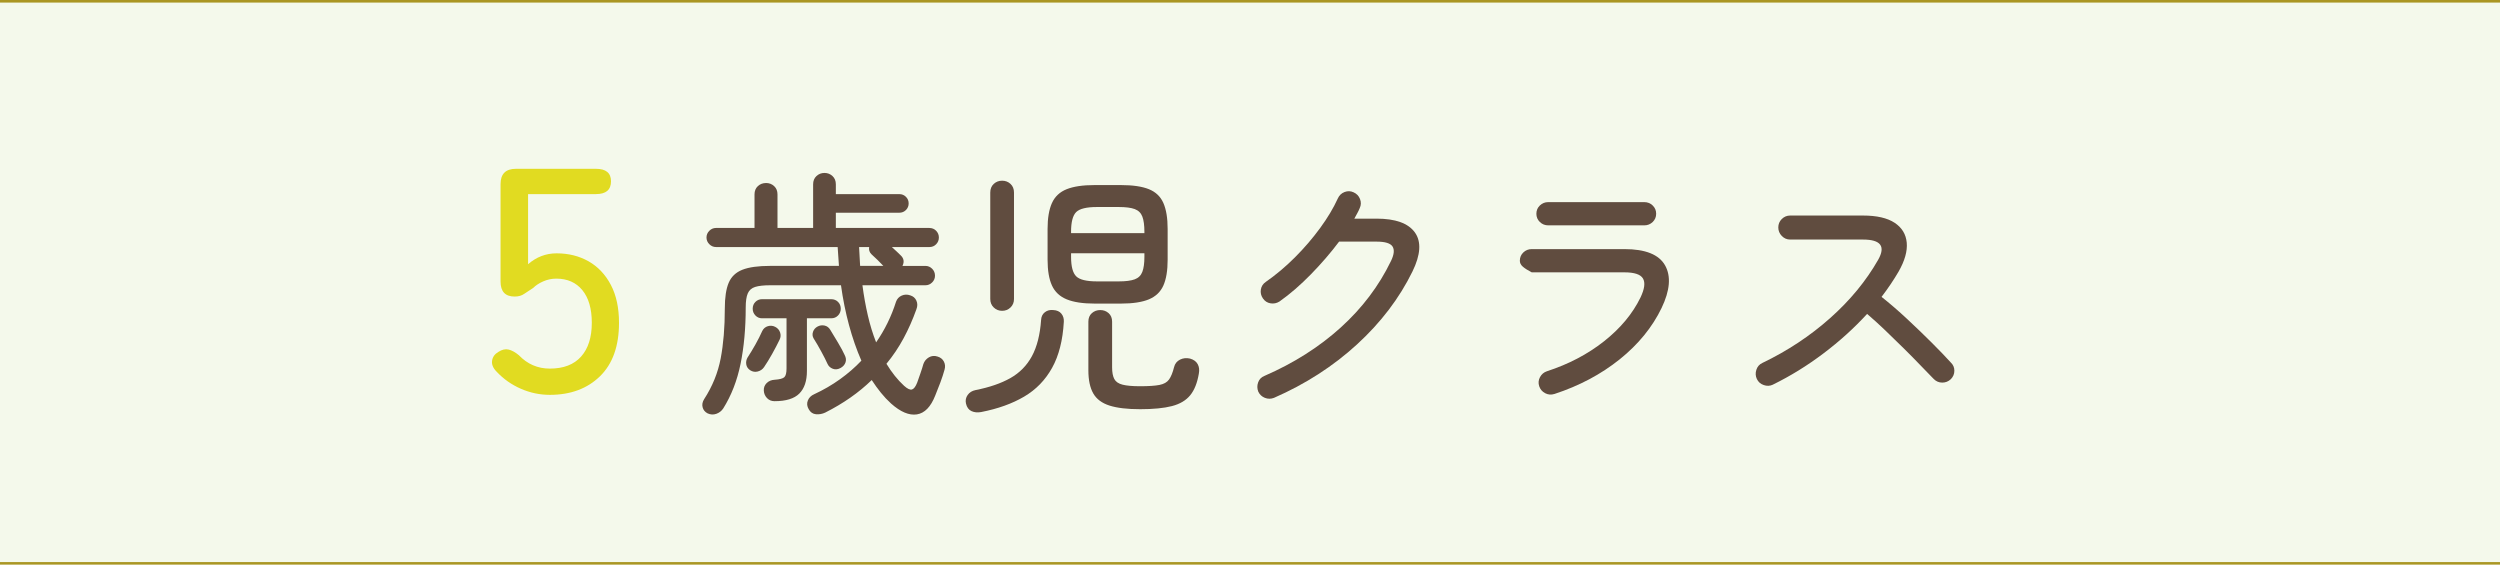
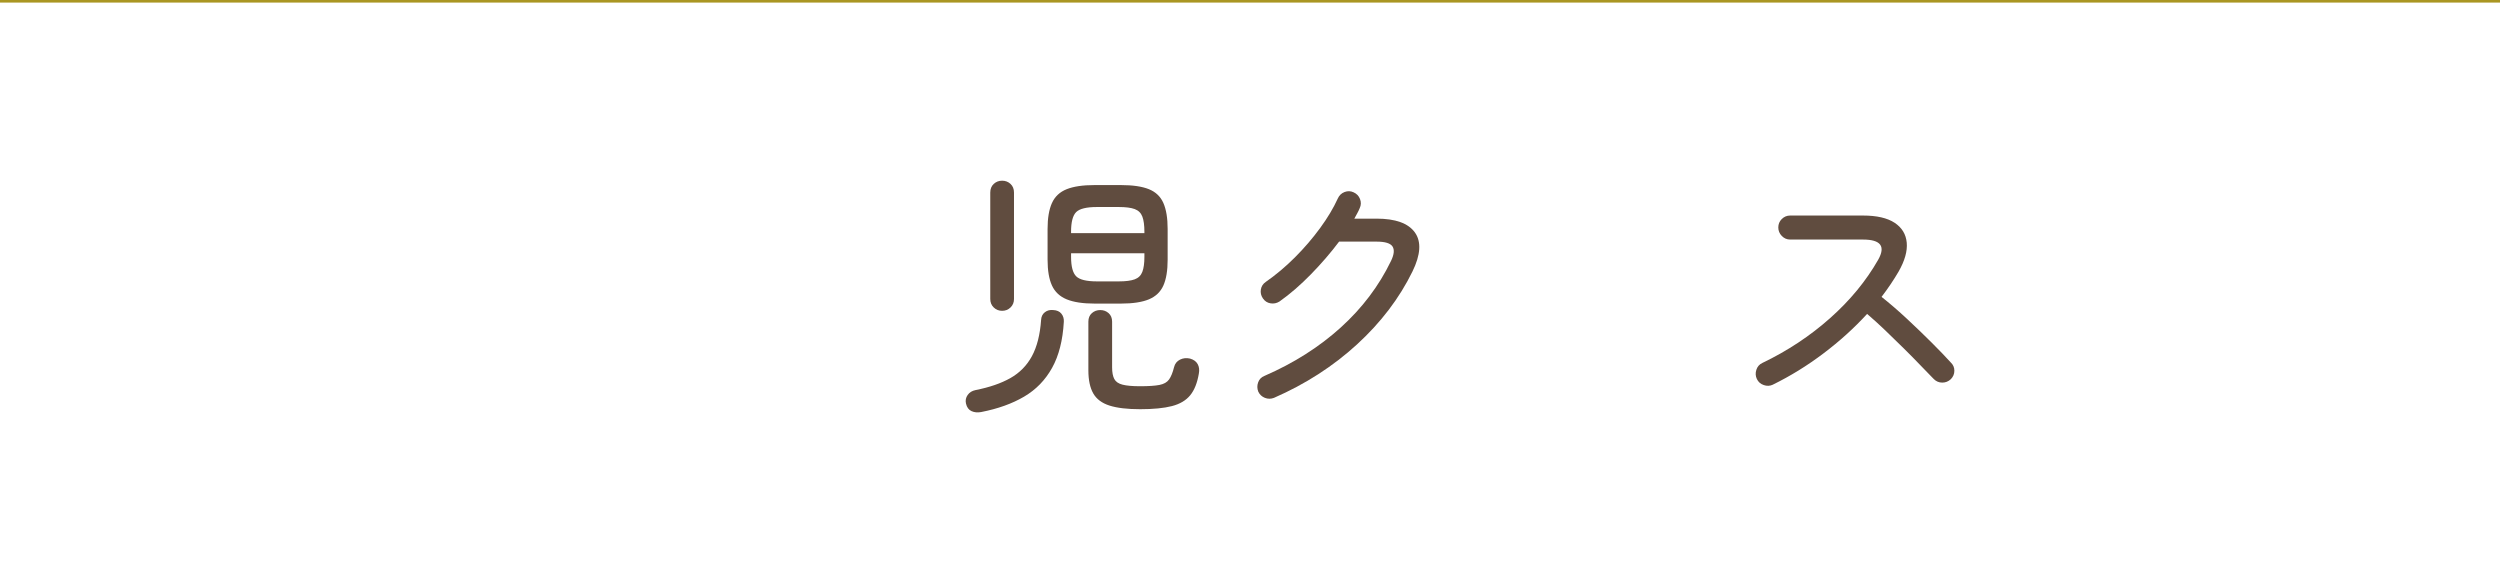
<svg xmlns="http://www.w3.org/2000/svg" id="_レイヤー_1" data-name="レイヤー_1" viewBox="0 0 242.052 54.667">
  <defs>
    <style>
      .cls-1 {
        fill: #f4f9eb;
      }

      .cls-2 {
        fill: #e1db21;
      }

      .cls-3 {
        fill: #604c3f;
      }

      .cls-4 {
        fill: none;
        stroke: #aa9623;
        stroke-miterlimit: 10;
        stroke-width: .5px;
      }
    </style>
  </defs>
-   <rect class="cls-1" y="0" width="242.052" height="54.667" />
  <g>
-     <path class="cls-2" d="M53.239,38.23c-.972,0-1.907-.196-2.806-.589s-1.679-.94-2.34-1.644c-.352-.351-.501-.707-.45-1.069.051-.361.253-.646.604-.853.351-.227.682-.305.992-.232s.64.254.992.543c.826.867,1.829,1.302,3.007,1.302,1.322,0,2.33-.388,3.022-1.163.692-.774,1.039-1.864,1.039-3.27,0-1.364-.305-2.418-.915-3.162-.61-.744-1.452-1.116-2.526-1.116-.434,0-.853.088-1.256.263-.403.177-.729.389-.977.637-.331.207-.62.397-.868.572-.248.177-.558.264-.93.264-.91,0-1.364-.484-1.364-1.457v-9.424c0-.992.496-1.488,1.488-1.488h7.75c.971,0,1.457.404,1.457,1.209,0,.828-.486,1.24-1.457,1.24h-6.572v6.789c.806-.702,1.725-1.054,2.759-1.054,1.157,0,2.19.259,3.1.774.909.518,1.627,1.277,2.154,2.279.527,1.002.791,2.227.791,3.674,0,2.252-.615,3.979-1.844,5.177-1.23,1.198-2.847,1.798-4.852,1.798Z" />
-     <path class="cls-3" d="M68.502,40.019c-.25-.134-.409-.33-.475-.588-.067-.258-.017-.521.15-.787.8-1.233,1.333-2.546,1.6-3.938.266-1.392.4-3.004.4-4.838,0-1.066.125-1.896.375-2.487.25-.591.691-1.013,1.325-1.263.633-.25,1.533-.375,2.7-.375h6.65c-.017-.3-.037-.604-.062-.912-.025-.309-.046-.613-.062-.912h-11.775c-.25,0-.467-.092-.65-.275-.184-.184-.275-.4-.275-.65s.091-.467.275-.65c.183-.183.4-.274.65-.274h3.725v-3.25c0-.333.108-.601.325-.8.216-.2.483-.301.8-.301.3,0,.558.101.775.301.216.199.325.467.325.8v3.25h3.45v-4.226c0-.332.108-.6.325-.799.216-.201.475-.301.775-.301.3,0,.558.1.775.301.217.199.325.467.325.799v.951h6.15c.25,0,.462.087.638.262.175.176.262.388.262.638s-.087.462-.262.638c-.175.175-.388.262-.638.262h-6.15v1.476h9.05c.267,0,.488.092.663.274.175.184.263.4.263.65s-.087.467-.263.65c-.175.184-.396.275-.663.275h-3.625c.167.149.325.295.475.438.15.141.267.254.35.337.333.3.4.649.2,1.05h2.225c.25,0,.467.092.65.275.183.184.275.408.275.675,0,.25-.092.467-.275.649-.184.184-.4.275-.65.275h-6.1c.133,1.018.308,1.992.525,2.926.216.934.483,1.799.8,2.6.833-1.2,1.475-2.508,1.925-3.926.1-.283.283-.482.55-.6.267-.116.542-.125.825-.025.283.084.483.255.6.514.117.258.117.537,0,.837-.35.983-.762,1.917-1.237,2.8-.475.884-1.029,1.709-1.663,2.475.517.851,1.083,1.559,1.7,2.125.333.301.591.422.775.363.183-.059.35-.279.5-.662.083-.234.188-.529.312-.889.125-.357.221-.662.288-.912.1-.283.279-.5.538-.65.258-.149.537-.174.837-.074.283.084.487.246.612.487s.146.505.062.788c-.1.366-.233.774-.4,1.225-.167.449-.333.875-.5,1.275-.434,1.1-1.025,1.707-1.775,1.824s-1.583-.233-2.5-1.05c-.35-.317-.679-.667-.988-1.05s-.604-.791-.887-1.225c-1.25,1.217-2.75,2.266-4.5,3.149-.284.134-.58.188-.888.163-.309-.025-.546-.188-.712-.488-.167-.283-.196-.562-.087-.838.108-.274.312-.479.612-.611.9-.417,1.733-.9,2.5-1.451.767-.549,1.458-1.149,2.075-1.799-.467-1.066-.867-2.217-1.2-3.451-.333-1.232-.592-2.516-.775-3.85h-6.85c-.633,0-1.121.055-1.462.162-.342.109-.579.317-.712.625-.134.309-.2.764-.2,1.363,0,2.017-.167,3.838-.5,5.463s-.892,3.062-1.675,4.312c-.167.25-.392.424-.675.524s-.566.083-.85-.05ZM72.627,35.844c-.217-.149-.342-.341-.375-.574-.034-.233.008-.45.125-.65.25-.383.504-.804.762-1.262.258-.459.479-.896.663-1.312.116-.234.296-.389.538-.463.241-.075.479-.055.712.062s.392.296.475.537c.083.242.066.479-.05.713-.2.416-.438.871-.712,1.362s-.538.921-.788,1.288c-.15.217-.354.357-.612.424-.259.067-.504.025-.737-.125ZM75.002,38.844c-.3,0-.546-.1-.738-.299-.192-.201-.296-.442-.312-.726s.075-.524.275-.726c.2-.199.458-.308.775-.324.483-.033.795-.117.938-.25.141-.133.212-.416.212-.85v-4.851h-2.375c-.25,0-.462-.091-.638-.274-.175-.184-.262-.4-.262-.65,0-.267.087-.488.262-.662.175-.176.388-.264.638-.264h6.7c.267,0,.488.088.663.264.175.174.263.396.263.662,0,.25-.087.467-.263.65-.175.184-.396.274-.663.274h-2.35v5.101c0,.967-.246,1.695-.738,2.188-.492.49-1.288.736-2.387.736ZM81.402,35.619c-.267.15-.521.18-.763.088s-.413-.246-.512-.463c-.15-.333-.354-.737-.613-1.213-.258-.475-.504-.895-.737-1.262-.117-.2-.138-.412-.062-.638.075-.226.221-.396.438-.513.216-.116.441-.15.675-.1.233.05.417.184.55.4.216.35.471.771.762,1.262.292.492.504.888.638,1.188.133.25.163.488.087.713s-.229.404-.462.537ZM83.277,25.744h2.25c-.167-.184-.354-.375-.562-.574-.208-.201-.404-.384-.587-.551-.2-.199-.275-.434-.225-.699h-.975c.017.316.033.625.05.924.017.301.033.601.05.9Z" />
    <path class="cls-3" d="M95.002,39.894c-.35.066-.663.037-.938-.088-.275-.125-.455-.371-.538-.737-.067-.3-.013-.575.163-.825.175-.25.429-.408.762-.475,1.35-.267,2.475-.654,3.375-1.162.9-.509,1.596-1.217,2.087-2.125s.788-2.08.888-3.514c.017-.316.138-.562.362-.736.225-.176.496-.246.812-.213.35.017.613.133.788.35.175.217.254.475.238.775-.1,1.8-.479,3.291-1.138,4.475-.659,1.184-1.562,2.113-2.712,2.787-1.15.676-2.534,1.172-4.15,1.488ZM97.027,30.094c-.317,0-.587-.107-.812-.324s-.337-.492-.337-.825v-10.3c0-.35.112-.629.337-.838.225-.208.496-.312.812-.312.316,0,.587.104.812.312.225.209.337.488.337.838v10.3c0,.333-.112.608-.337.825s-.496.324-.812.324ZM105.977,29.394c-1.133,0-2.033-.138-2.7-.412-.667-.275-1.142-.721-1.425-1.338s-.425-1.45-.425-2.5v-2.975c0-1.051.142-1.889.425-2.514s.758-1.07,1.425-1.337c.667-.267,1.566-.399,2.7-.399h2.55c1.15,0,2.054.133,2.712.399.658.267,1.125.712,1.4,1.337s.413,1.463.413,2.514v2.975c0,1.05-.138,1.883-.413,2.5s-.742,1.062-1.4,1.338c-.659.274-1.562.412-2.712.412h-2.55ZM103.702,22.569h7.1v-.125c0-.634-.067-1.125-.2-1.476-.133-.35-.379-.591-.737-.725-.358-.133-.871-.199-1.538-.199h-2.125c-1,0-1.667.162-2,.486-.333.326-.5.963-.5,1.913v.125ZM106.202,27.244h2.125c.667,0,1.179-.066,1.538-.199.358-.134.604-.375.737-.726s.2-.833.2-1.45v-.35h-7.1v.35c0,.934.167,1.562.5,1.888s1,.487,2,.487ZM110.377,39.619c-1.234,0-2.217-.117-2.95-.35-.733-.234-1.259-.625-1.575-1.176-.316-.549-.475-1.299-.475-2.25v-4.699c0-.35.112-.625.337-.825s.496-.3.812-.3c.316,0,.587.1.812.3s.337.476.337.825v4.425c0,.483.071.858.212,1.125s.408.45.8.55c.391.1.954.15,1.688.15.833,0,1.462-.041,1.887-.125.425-.084.733-.258.925-.525.191-.266.354-.666.487-1.199.083-.334.275-.576.575-.726.3-.149.625-.183.975-.101.35.101.596.279.738.538.141.259.179.562.112.913-.15.899-.429,1.6-.837,2.1-.409.5-1,.85-1.775,1.05s-1.804.3-3.087.3Z" />
    <path class="cls-3" d="M123.352,38.519c-.3.116-.596.116-.887,0-.292-.117-.504-.316-.638-.6-.117-.301-.121-.601-.012-.9.108-.301.312-.508.612-.625,2.833-1.233,5.292-2.791,7.375-4.676,2.083-1.883,3.708-4.033,4.875-6.449.3-.617.35-1.084.15-1.4-.2-.316-.717-.475-1.55-.475h-3.625c-.8,1.066-1.708,2.121-2.725,3.162-1.017,1.042-2.034,1.922-3.05,2.638-.267.167-.555.226-.863.175-.309-.05-.554-.208-.737-.475-.184-.267-.25-.555-.2-.863.05-.308.208-.553.475-.736.983-.684,1.925-1.476,2.825-2.375.9-.9,1.712-1.846,2.438-2.838.725-.992,1.295-1.945,1.712-2.863.133-.299.35-.508.65-.625.3-.115.591-.107.875.025.3.134.508.35.625.65.116.3.108.592-.025.875-.067.166-.146.334-.238.5s-.188.342-.287.525h2.15c1.833,0,3.071.445,3.712,1.337s.562,2.154-.237,3.788c-1.267,2.583-3.055,4.934-5.363,7.049-2.309,2.117-4.987,3.842-8.038,5.176Z" />
-     <path class="cls-3" d="M150.502,38.144c-.317.1-.617.074-.9-.075s-.475-.375-.575-.675c-.1-.301-.075-.592.075-.875.15-.283.375-.475.675-.575,2.1-.683,3.941-1.649,5.525-2.899,1.583-1.25,2.758-2.658,3.525-4.226.4-.833.483-1.45.25-1.851-.233-.399-.833-.6-1.8-.6h-8.975c-.384-.199-.671-.383-.862-.55-.192-.167-.288-.358-.288-.575,0-.316.112-.583.337-.8.225-.216.496-.325.812-.325h8.975c2.033,0,3.346.525,3.938,1.575.591,1.05.479,2.425-.337,4.125-.9,1.866-2.254,3.524-4.062,4.976-1.809,1.449-3.913,2.566-6.312,3.35ZM149.902,21.819c-.317,0-.587-.108-.812-.325s-.337-.482-.337-.8c0-.316.112-.583.337-.8s.496-.325.812-.325h9.3c.316,0,.587.108.812.325s.337.483.337.8c0,.317-.112.583-.337.8s-.496.325-.812.325h-9.3Z" />
    <path class="cls-3" d="M171.652,37.244c-.284.134-.58.146-.888.037-.309-.107-.529-.303-.663-.587-.133-.283-.15-.579-.05-.888s.292-.529.575-.662c2.433-1.166,4.621-2.613,6.562-4.338,1.941-1.725,3.496-3.612,4.662-5.662.733-1.301.242-1.95-1.475-1.95h-7.05c-.317,0-.587-.116-.812-.351-.225-.232-.337-.508-.337-.824s.112-.588.337-.812.496-.338.812-.338h7.05c1.333,0,2.354.234,3.062.7.708.467,1.1,1.108,1.175,1.925s-.188,1.75-.788,2.801c-.233.399-.487.804-.762,1.212-.275.409-.571.821-.888,1.237.8.634,1.625,1.346,2.475,2.138s1.65,1.562,2.4,2.312,1.358,1.384,1.825,1.899c.233.217.35.484.35.801s-.117.592-.35.824c-.234.217-.509.326-.825.326-.317,0-.592-.117-.825-.351-.333-.333-.75-.763-1.25-1.288-.5-.524-1.05-1.082-1.65-1.674s-1.204-1.18-1.812-1.764c-.608-.582-1.188-1.107-1.737-1.574-1.25,1.367-2.659,2.642-4.225,3.824-1.567,1.184-3.2,2.192-4.9,3.025Z" />
  </g>
  <line class="cls-4" x2="242.052" />
-   <line class="cls-4" y1="54.667" x2="242.052" y2="54.667" />
</svg>